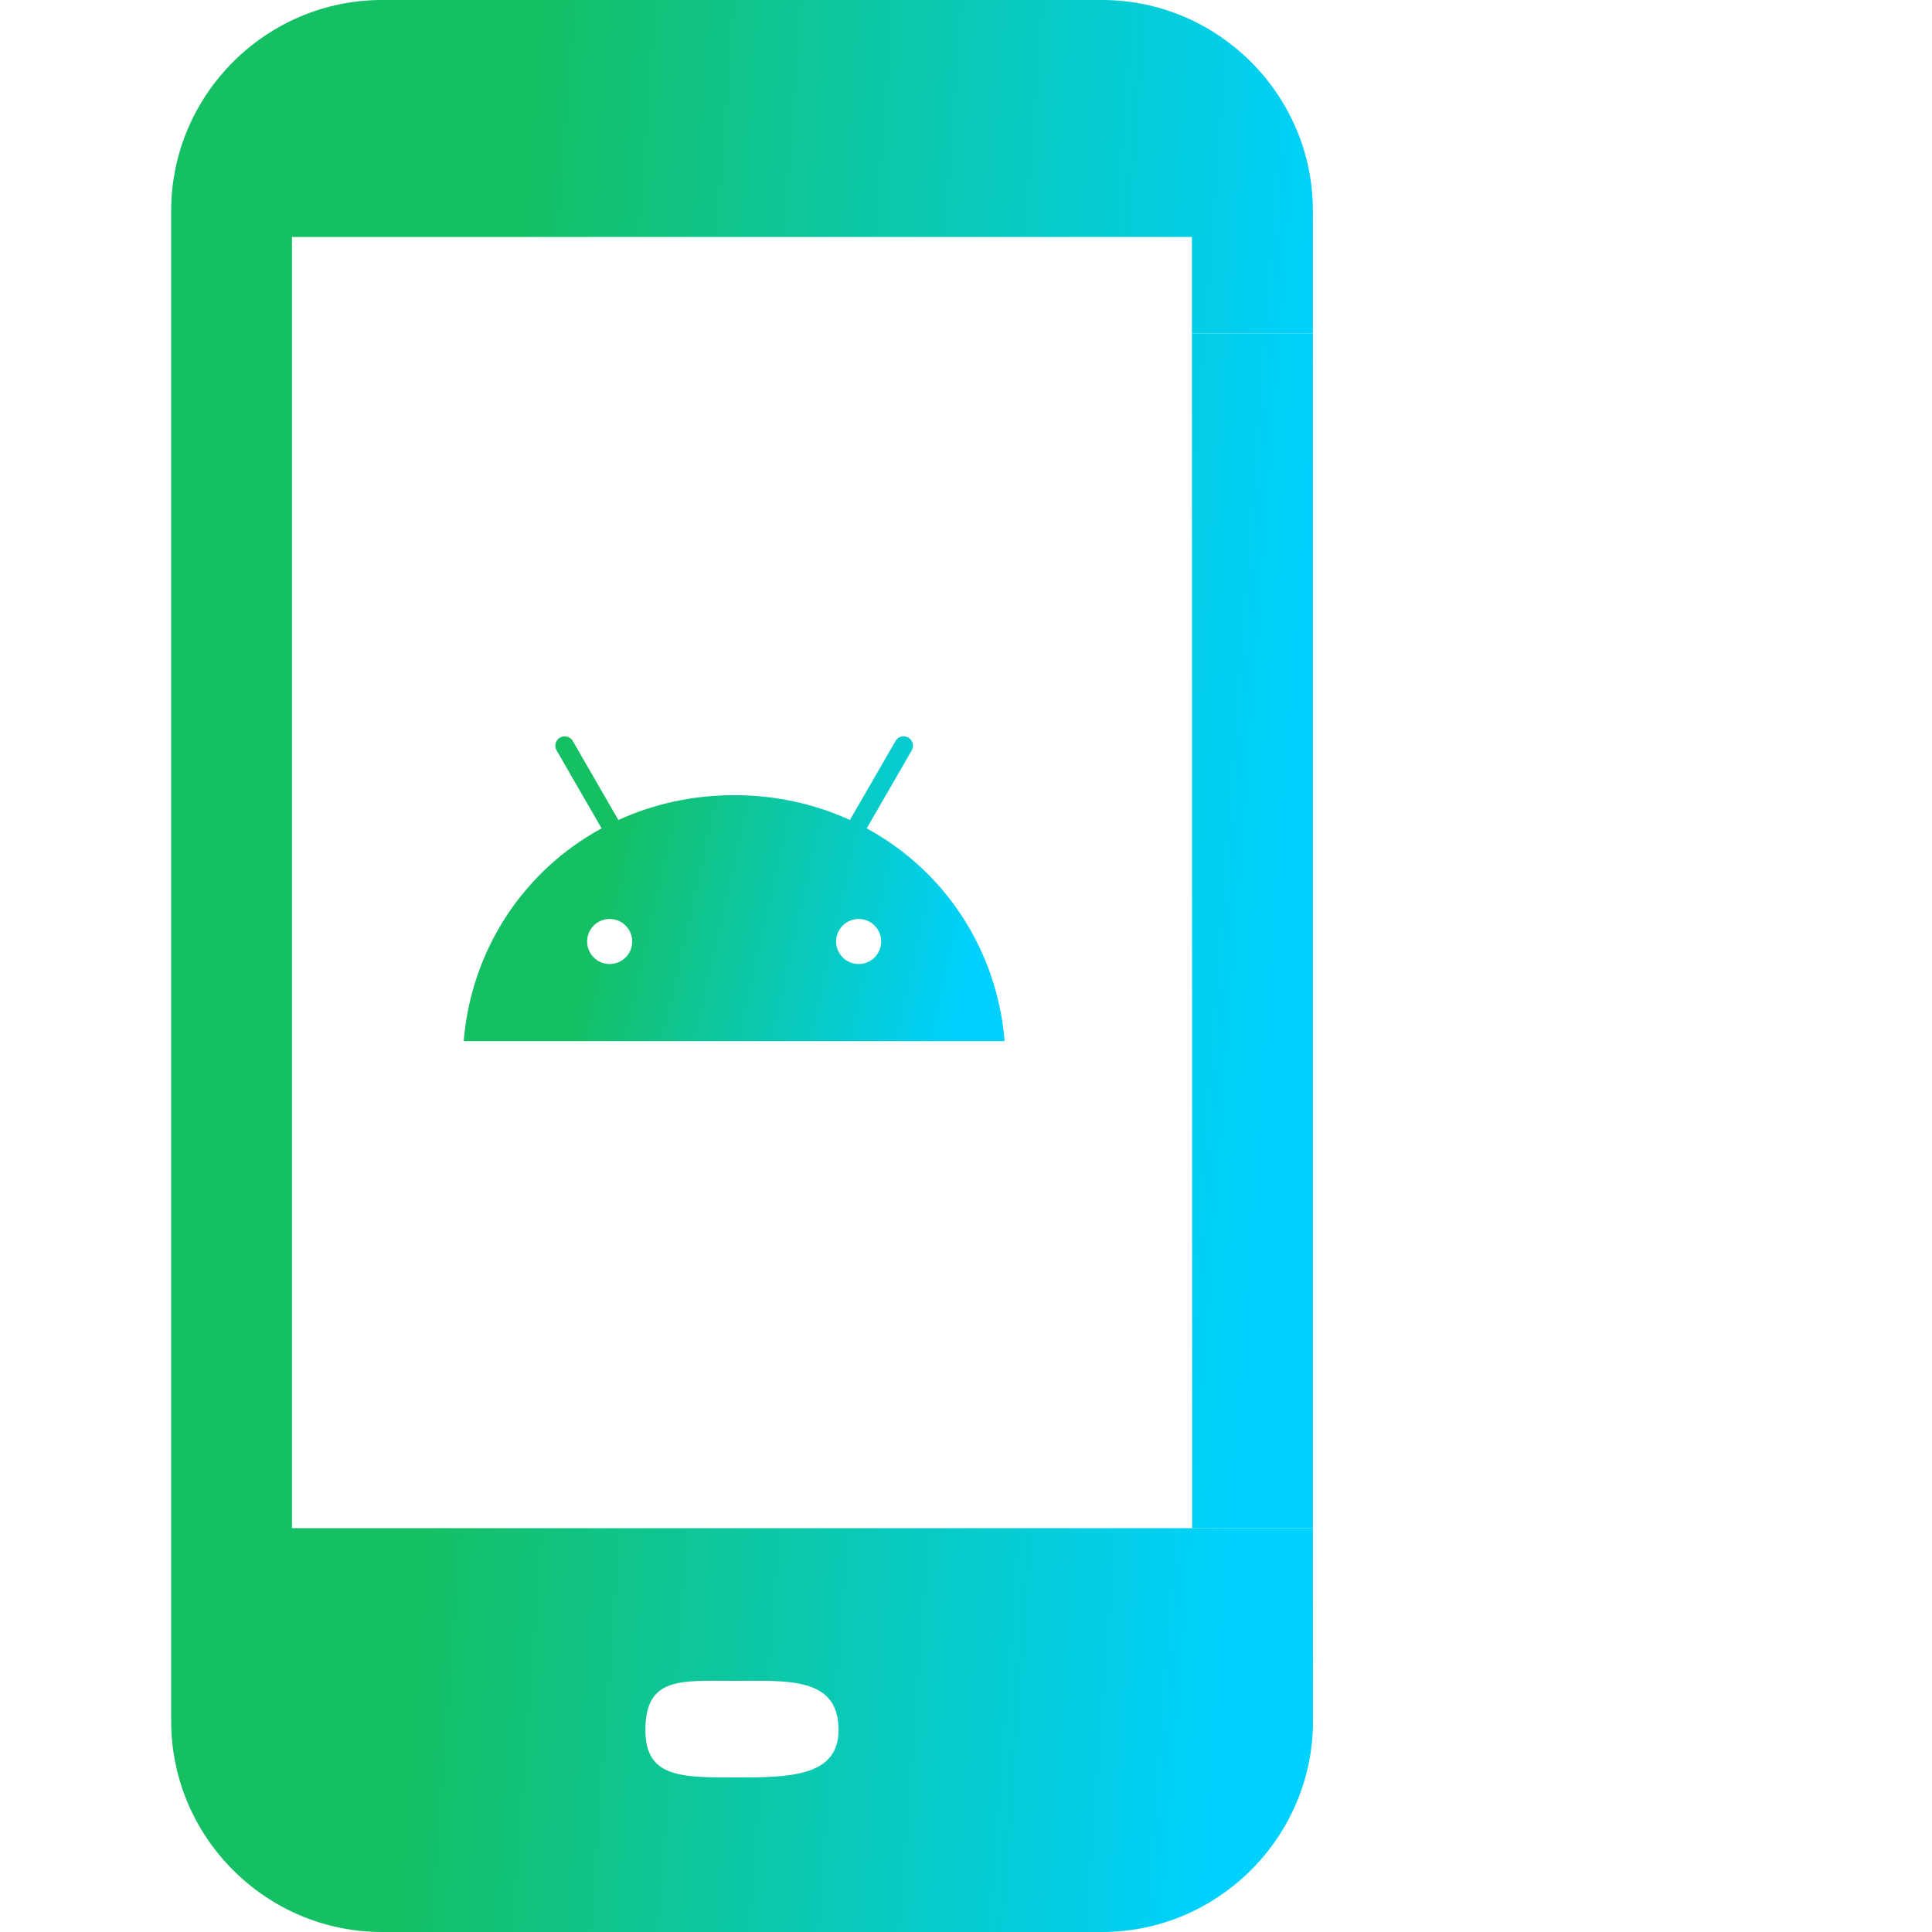
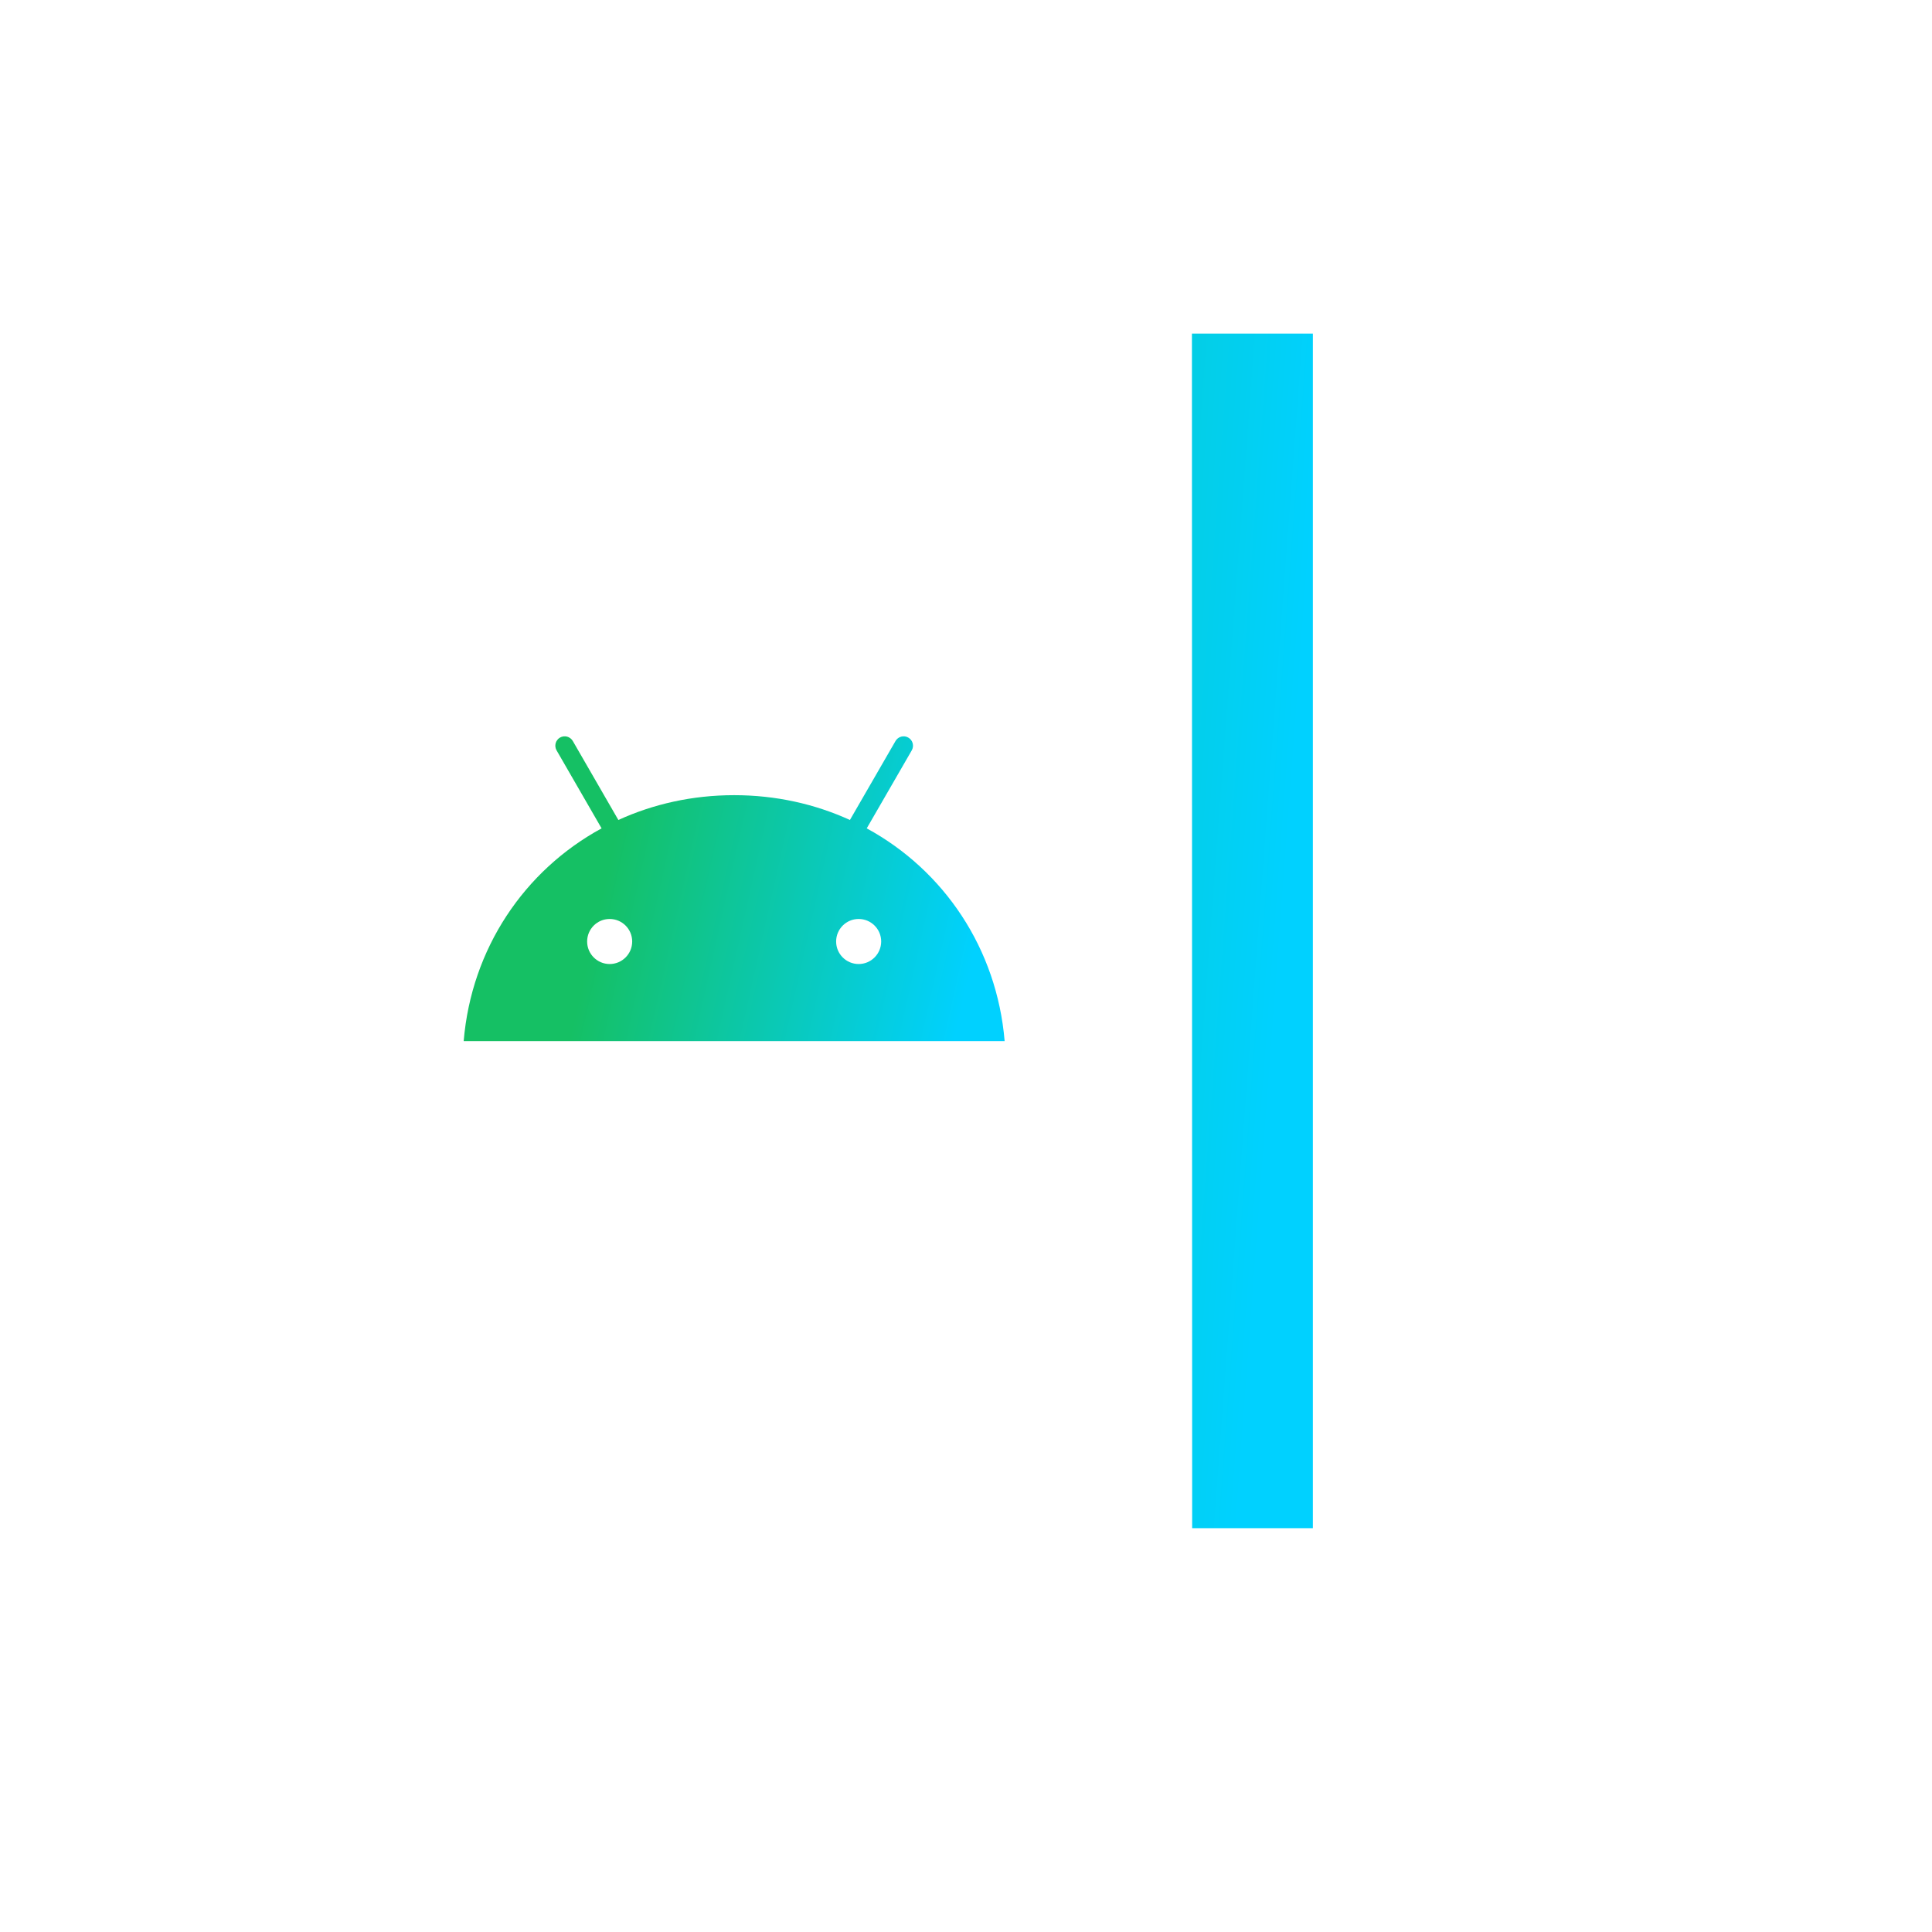
<svg xmlns="http://www.w3.org/2000/svg" width="50" height="50" viewBox="0 0 50 50" fill="none">
-   <path d="M30.853 39.549H7.556V6.134H30.847V8.634H33.977V5.452C33.98 2.455 31.518 0 28.523 0H9.884C6.884 0 4.43 2.455 4.43 5.452V44.546C4.43 47.548 6.884 50 9.884 50H28.523C31.518 50 33.98 47.548 33.98 44.546L33.977 39.549H30.853ZM19 46C17.618 46 16.703 46 16.703 44.773C16.703 43.389 17.618 43.5 19 43.5C20.384 43.5 21.702 43.391 21.702 44.773C21.702 46 20.384 46 19 46Z" fill="url(#paint0_linear_11177_8046)" />
  <path d="M33.977 8.634H30.847L30.853 39.549H33.977V8.634Z" fill="url(#paint1_linear_11177_8046)" />
  <path d="M22.222 24.949C21.9 24.949 21.639 24.688 21.639 24.366C21.639 24.044 21.9 23.783 22.222 23.783C22.544 23.783 22.805 24.044 22.805 24.366C22.804 24.688 22.544 24.949 22.222 24.949ZM15.778 24.949C15.456 24.949 15.195 24.688 15.195 24.366C15.195 24.044 15.456 23.783 15.778 23.783C16.1 23.783 16.361 24.044 16.361 24.366C16.361 24.688 16.1 24.949 15.778 24.949ZM22.431 21.438L23.596 19.42C23.628 19.364 23.637 19.298 23.62 19.236C23.604 19.174 23.563 19.121 23.507 19.089C23.452 19.056 23.386 19.048 23.323 19.064C23.261 19.081 23.208 19.122 23.176 19.177L21.996 21.221C21.094 20.809 20.081 20.579 19 20.579C17.919 20.579 16.906 20.809 16.003 21.221L14.824 19.177C14.808 19.15 14.787 19.125 14.761 19.106C14.736 19.087 14.707 19.072 14.677 19.064C14.646 19.056 14.614 19.054 14.582 19.058C14.551 19.062 14.52 19.073 14.493 19.088C14.465 19.104 14.441 19.125 14.422 19.151C14.402 19.176 14.388 19.205 14.38 19.235C14.372 19.266 14.37 19.298 14.374 19.33C14.378 19.361 14.388 19.392 14.404 19.419L15.569 21.438C13.569 22.526 12.2 24.551 12 26.944H26C25.8 24.551 24.431 22.526 22.431 21.438Z" fill="url(#paint2_linear_11177_8046)" />
  <defs>
    <linearGradient id="paint0_linear_11177_8046" x1="3.981" y1="6.032" x2="37.07" y2="8.496" gradientUnits="userSpaceOnUse">
      <stop offset="0.285" stop-color="#15C064" />
      <stop offset="0.918" stop-color="#00D1FF" />
    </linearGradient>
    <linearGradient id="paint1_linear_11177_8046" x1="3.981" y1="6.032" x2="37.07" y2="8.496" gradientUnits="userSpaceOnUse">
      <stop offset="0.285" stop-color="#15C064" />
      <stop offset="0.918" stop-color="#00D1FF" />
    </linearGradient>
    <linearGradient id="paint2_linear_11177_8046" x1="11.787" y1="20.008" x2="26.8" y2="23.365" gradientUnits="userSpaceOnUse">
      <stop offset="0.285" stop-color="#15C064" />
      <stop offset="0.918" stop-color="#00D1FF" />
    </linearGradient>
  </defs>
</svg>